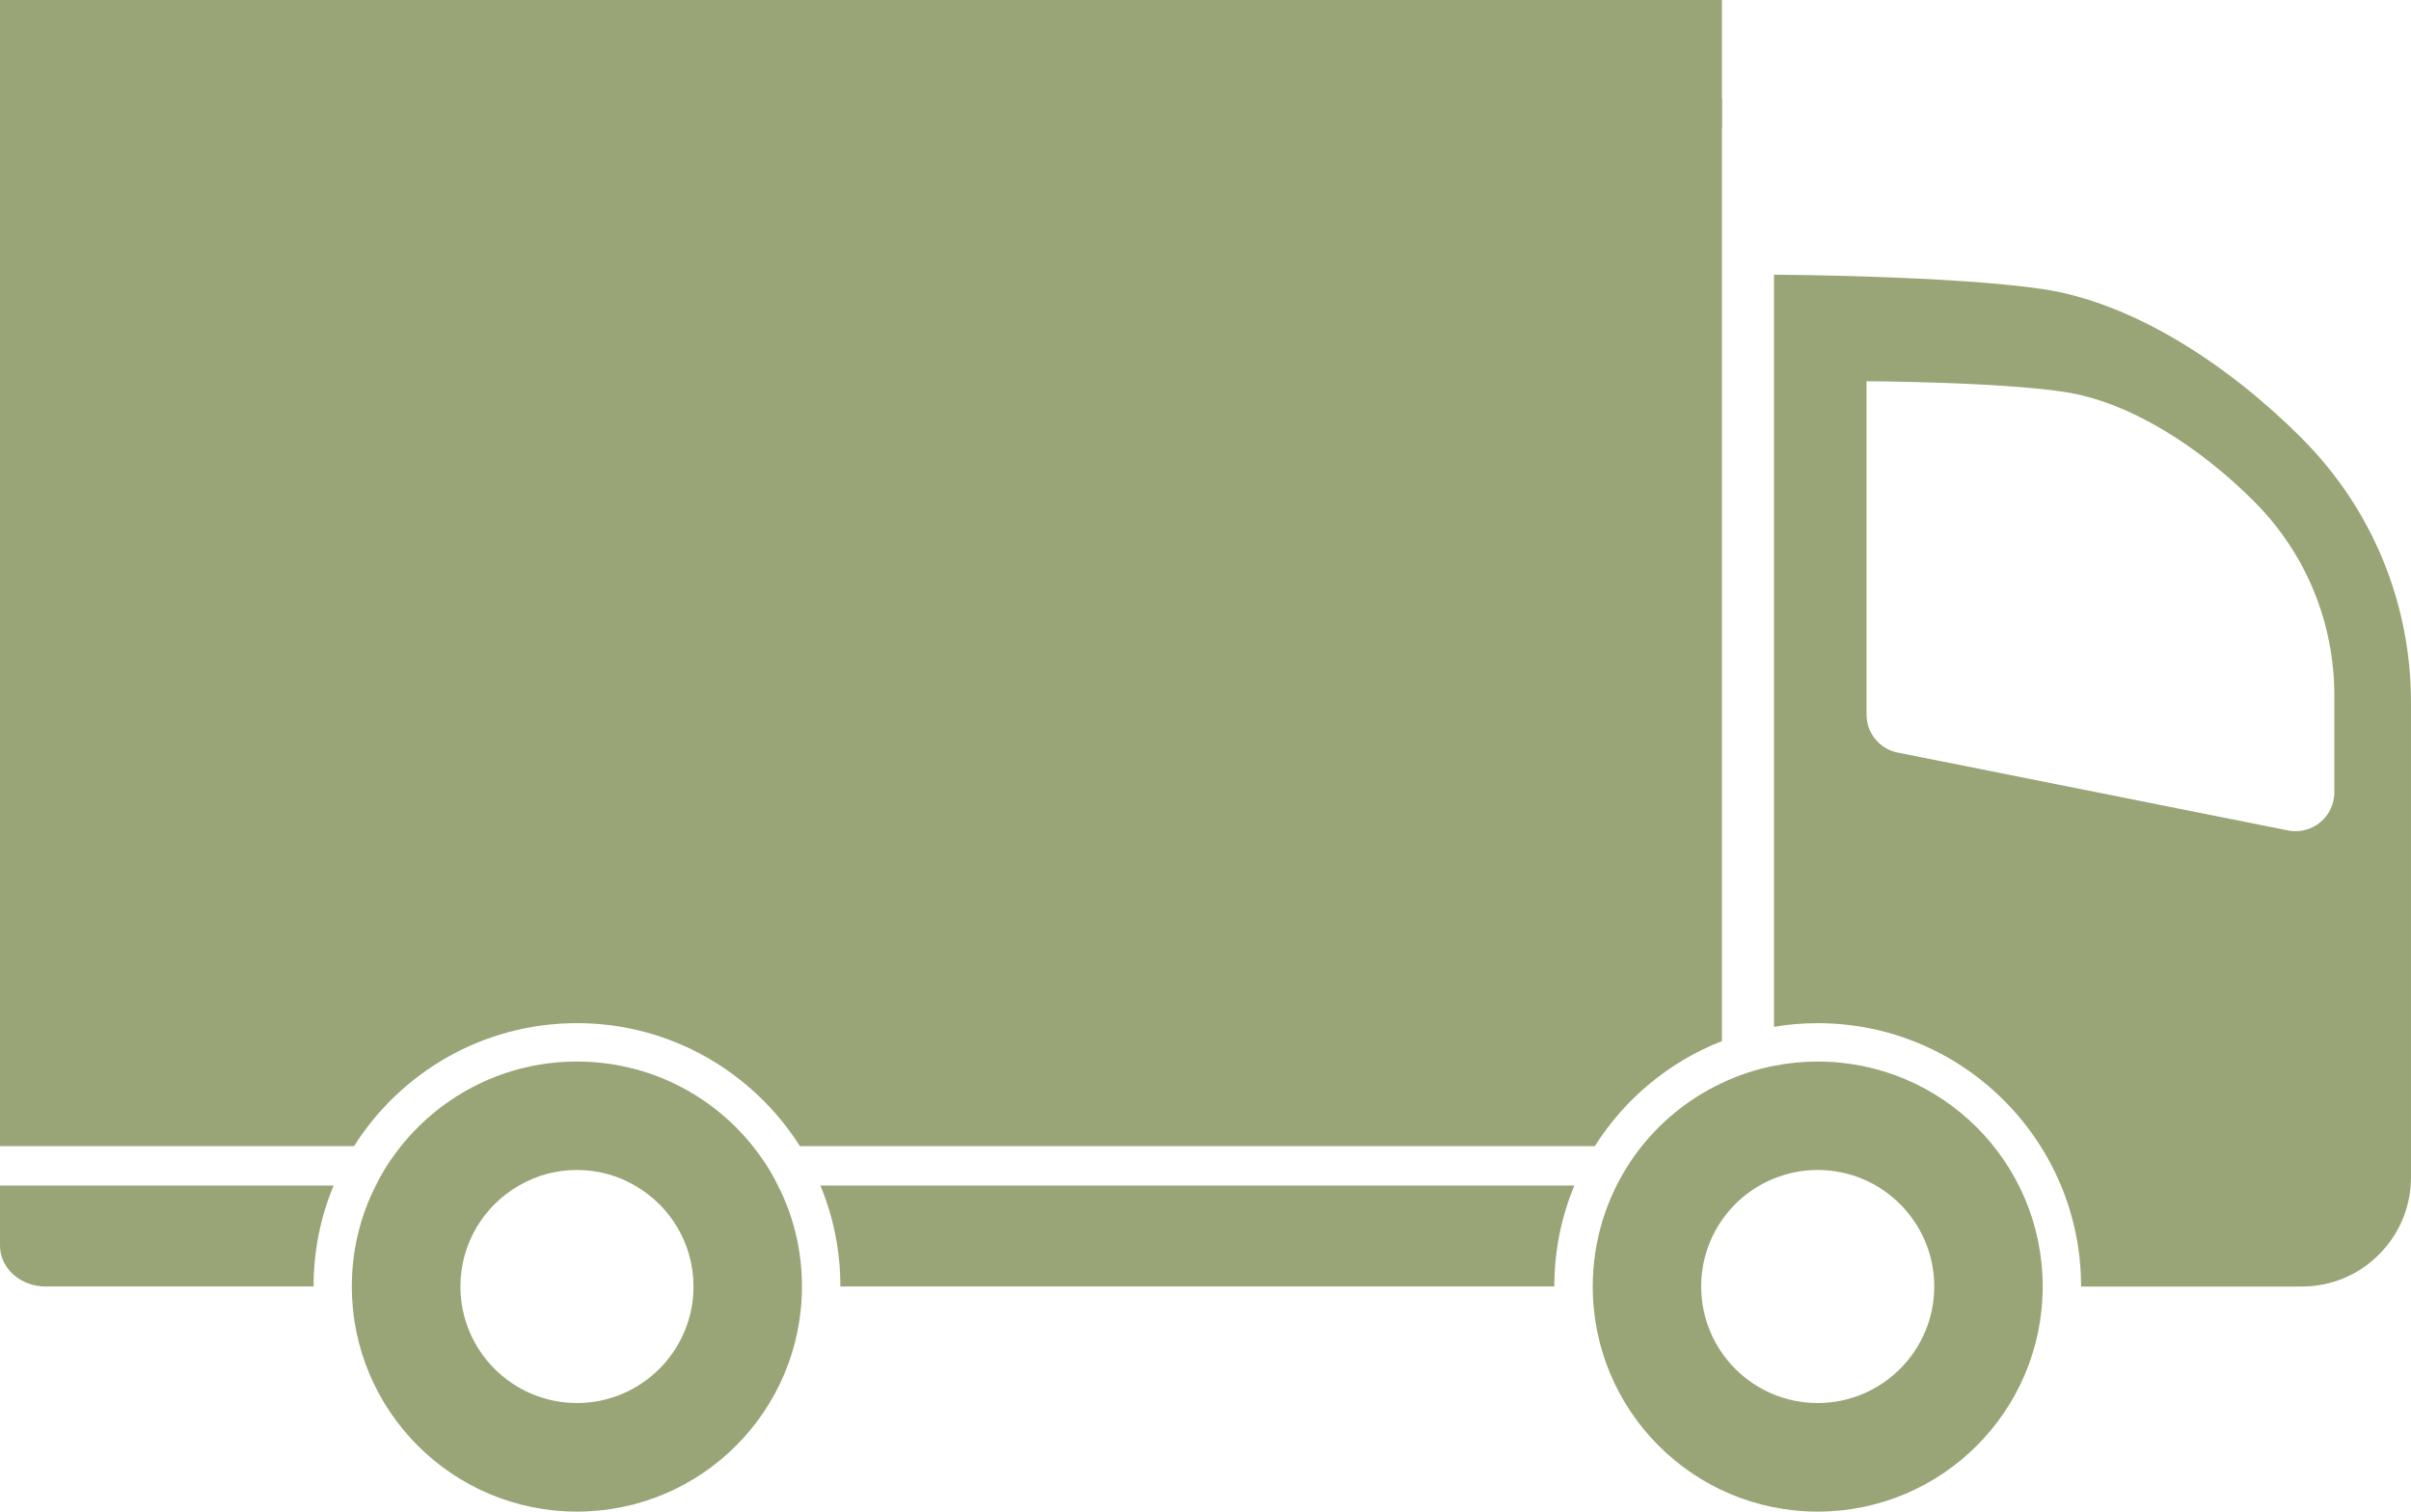
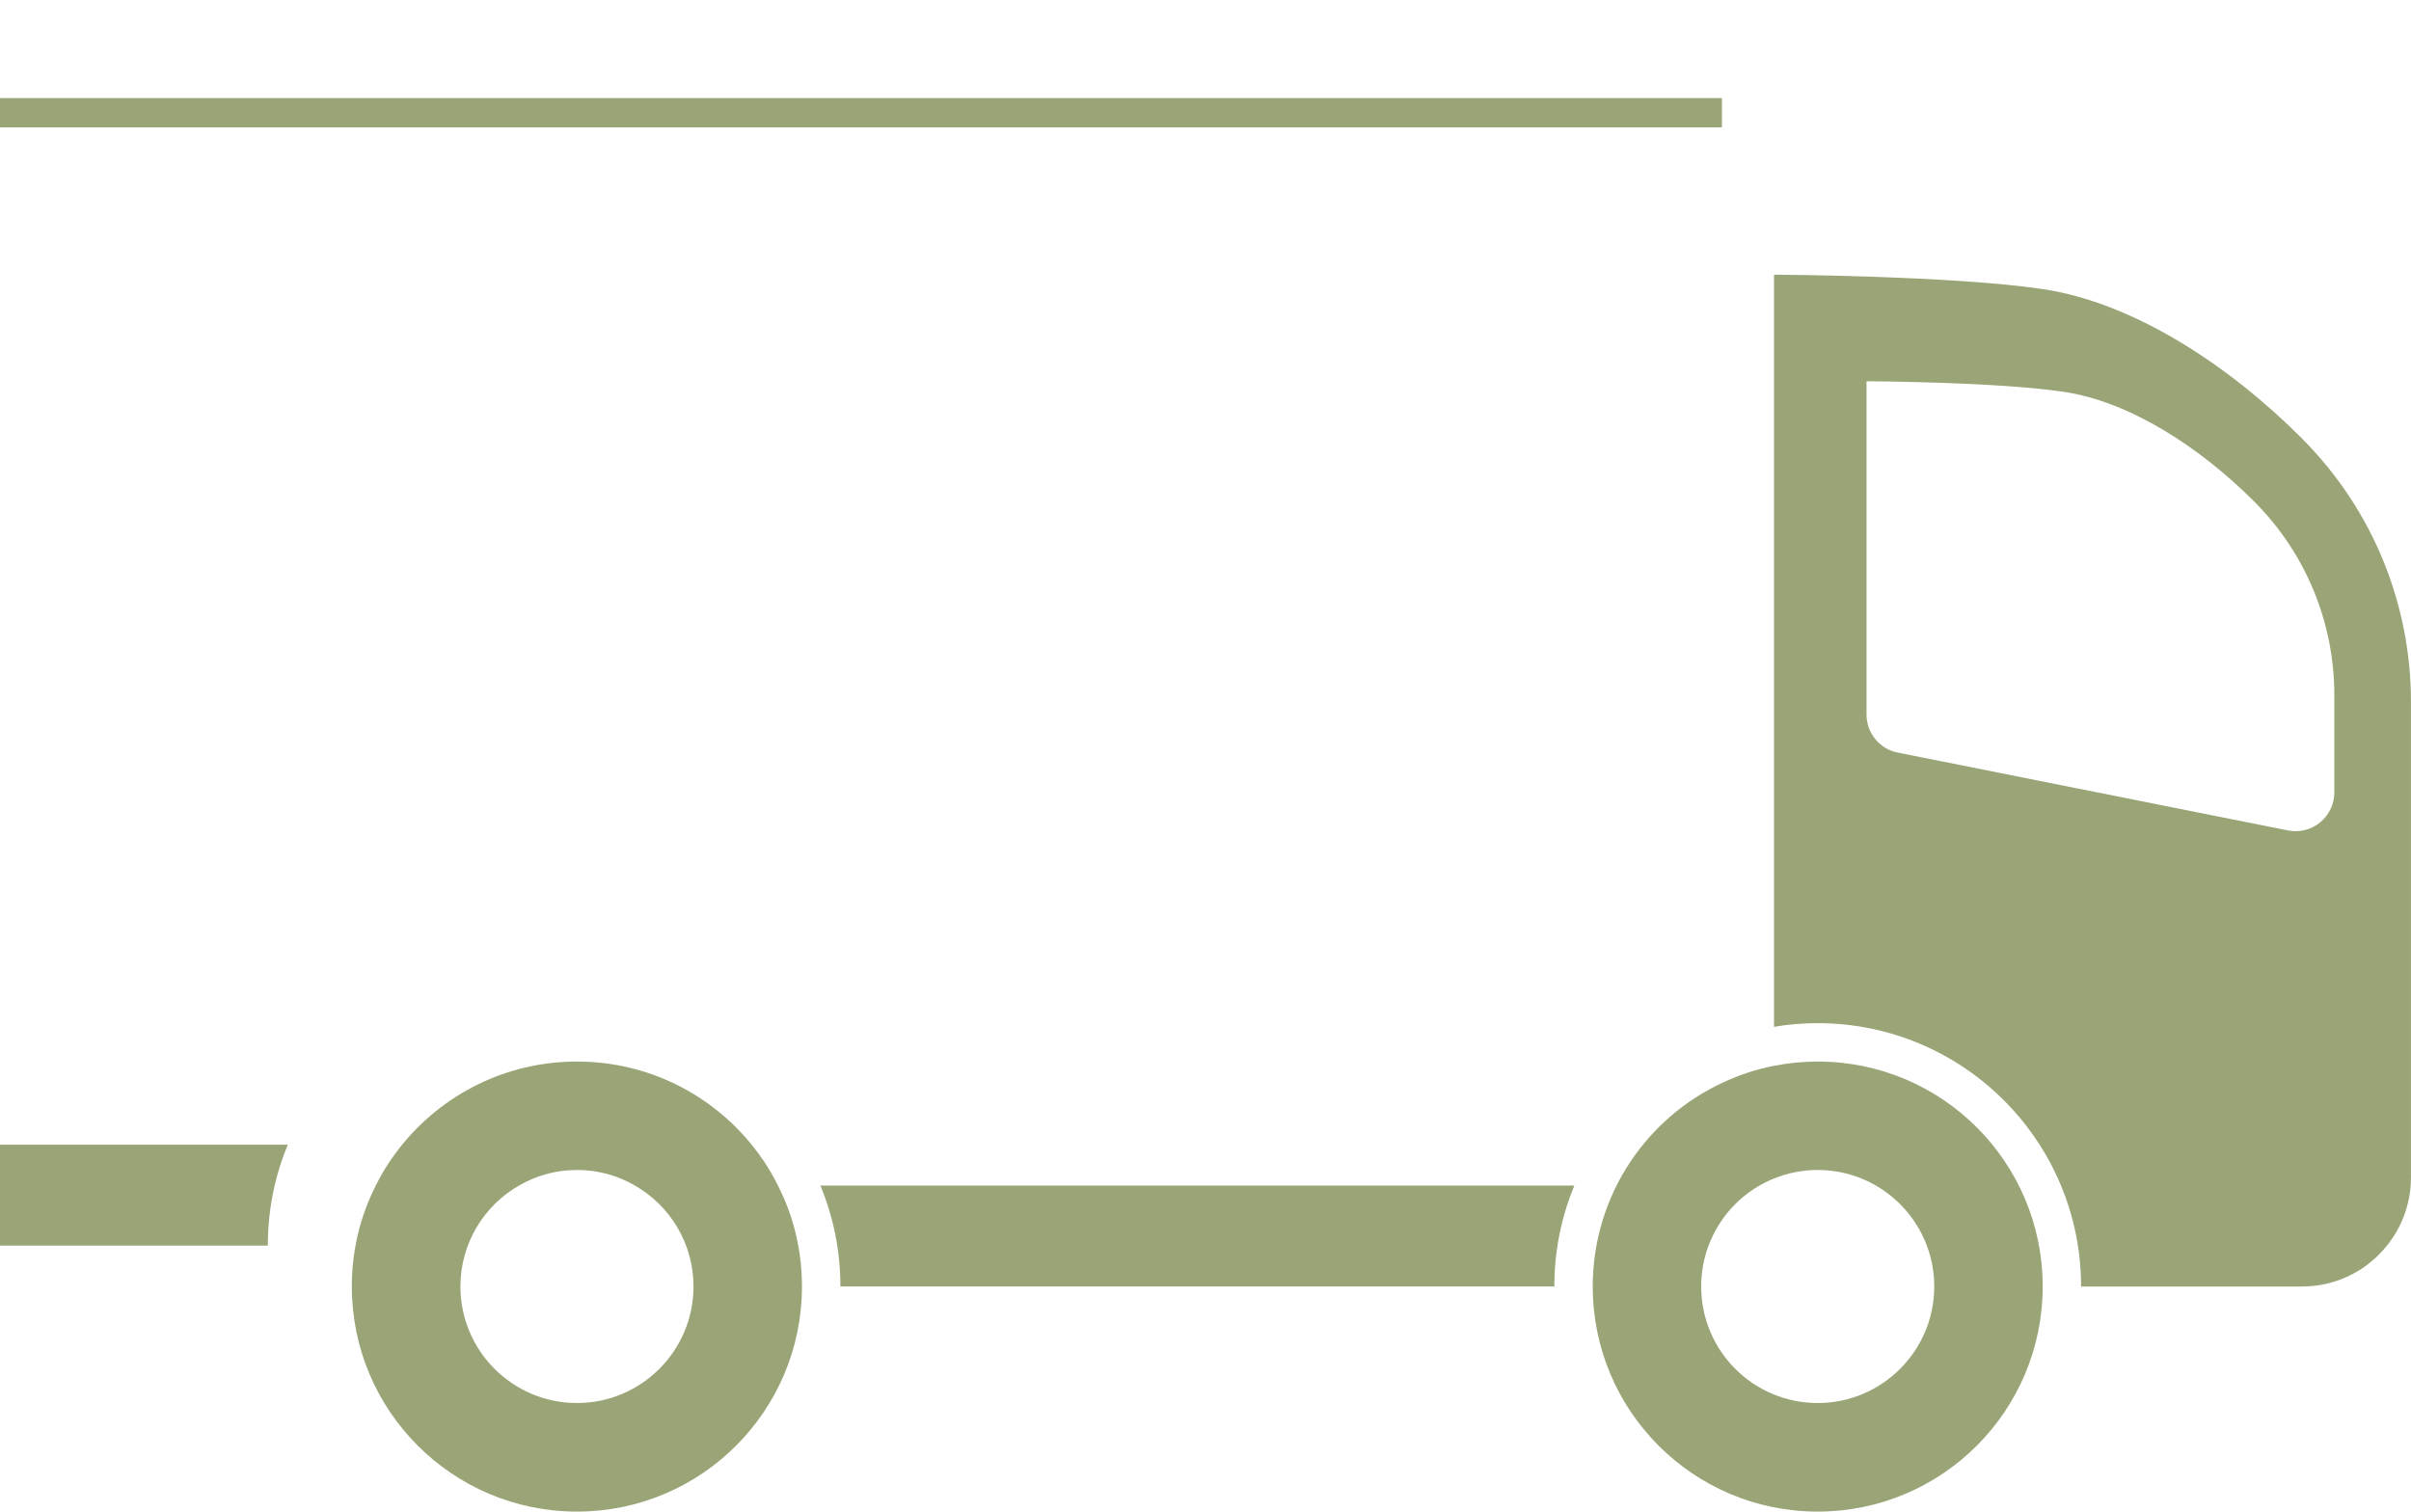
<svg xmlns="http://www.w3.org/2000/svg" viewBox="0 0 848.65 532.13" data-name="Layer 2" id="Layer_2">
  <defs>
    <style>
      .cls-1 {
        fill: #99a576;
      }
    </style>
  </defs>
  <g id="OBJECTS">
    <g id="g">
-       <path d="M203.09,360.18c32.99,0,62,17.3,78.47,43.3h279.79c10.52-16.63,26.16-29.73,44.75-36.98V0H0v403.48h124.62c16.42-26,45.42-43.3,78.47-43.3Z" class="cls-1" id="s" />
-       <path d="M0,438.49c0,3.68,1.55,7.35,4.71,10.21,3.16,2.8,7.25,4.19,11.4,4.19h94.27c0-12.58,2.48-24.6,7.05-35.53H0v21.13Z" class="cls-1" data-name="s" id="s-2" />
+       <path d="M0,438.49h94.27c0-12.58,2.48-24.6,7.05-35.53H0v21.13Z" class="cls-1" data-name="s" id="s-2" />
      <path d="M295.8,452.89h251.31c0-12.58,2.49-24.6,7.05-35.53h-265.39c4.56,10.93,7.04,22.95,7.04,35.53Z" class="cls-1" data-name="s" id="s-3" />
      <path d="M810.17,154.24c-25.63-25.63-59.09-47.7-91.16-52.47-32.01-4.76-94.58-5.07-94.58-5.07v264.78c5.02-.88,10.15-1.29,15.38-1.29,51.17,0,92.71,41.54,92.71,92.71h77.69c9.84,0,19.68-3.73,27.14-11.24,7.51-7.51,11.29-17.3,11.29-27.14v-167.4c0-33.62-12.85-67.23-38.49-92.87ZM821.67,278.91c0,3.99-1.71,7.88-5.03,10.62-3.31,2.7-7.46,3.58-11.34,2.8l-137.31-27.4c-3-.57-5.8-2.17-7.88-4.71-2.12-2.53-3.11-5.65-3.11-8.7v-117.31s45.94.2,69.46,3.73c23.51,3.52,48.11,19.73,66.92,38.53,18.85,18.86,28.28,43.51,28.28,68.21v34.24Z" class="cls-1" data-name="s" id="s-4" />
      <path d="M268.81,408.66c-1.24-1.76-2.48-3.52-3.83-5.18-14.5-18.18-36.82-29.78-61.89-29.78s-47.39,11.6-61.95,29.78c-1.35,1.66-2.59,3.42-3.83,5.18-1.87,2.8-3.58,5.7-5.03,8.7-5.44,10.67-8.44,22.74-8.44,35.53,0,43.77,35.48,79.24,79.25,79.24s79.19-35.48,79.19-79.24c0-12.79-3-24.86-8.45-35.53-1.45-3-3.16-5.9-5.02-8.7ZM203.09,493.91c-22.64,0-41.03-18.39-41.03-41.02,0-15.17,8.29-28.49,20.62-35.53,6.01-3.52,13-5.49,20.41-5.49s14.4,1.97,20.4,5.49c12.33,7.05,20.62,20.36,20.62,35.53,0,22.63-18.39,41.02-41.02,41.02Z" class="cls-1" data-name="s" id="s-5" />
      <path d="M639.82,373.7c-5.28,0-10.41.52-15.38,1.5-6.42,1.24-12.59,3.32-18.34,6.06-13,6.06-24.04,15.59-32.01,27.4-8.49,12.64-13.46,27.87-13.46,44.23,0,43.77,35.43,79.24,79.19,79.24s79.19-35.48,79.19-79.24-35.43-79.19-79.19-79.19ZM639.82,493.91c-22.69,0-41.02-18.39-41.02-41.02,0-8.65,2.69-16.73,7.3-23.36,4.51-6.53,10.87-11.65,18.34-14.66,4.71-1.92,9.94-3,15.38-3,22.63,0,41.02,18.39,41.02,41.02s-18.39,41.02-41.02,41.02Z" class="cls-1" data-name="s" id="s-6" />
      <rect height="10.32" width="606.1" y="34.53" class="cls-1" data-name="white stripe" id="white_stripe" />
    </g>
  </g>
</svg>